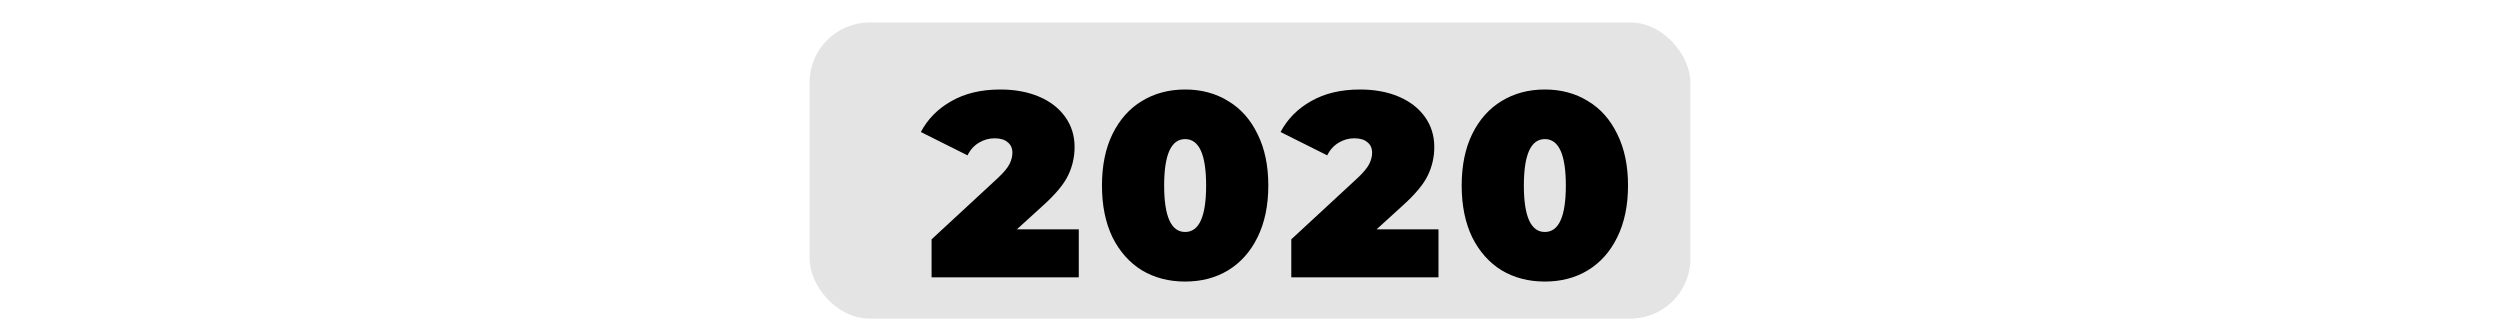
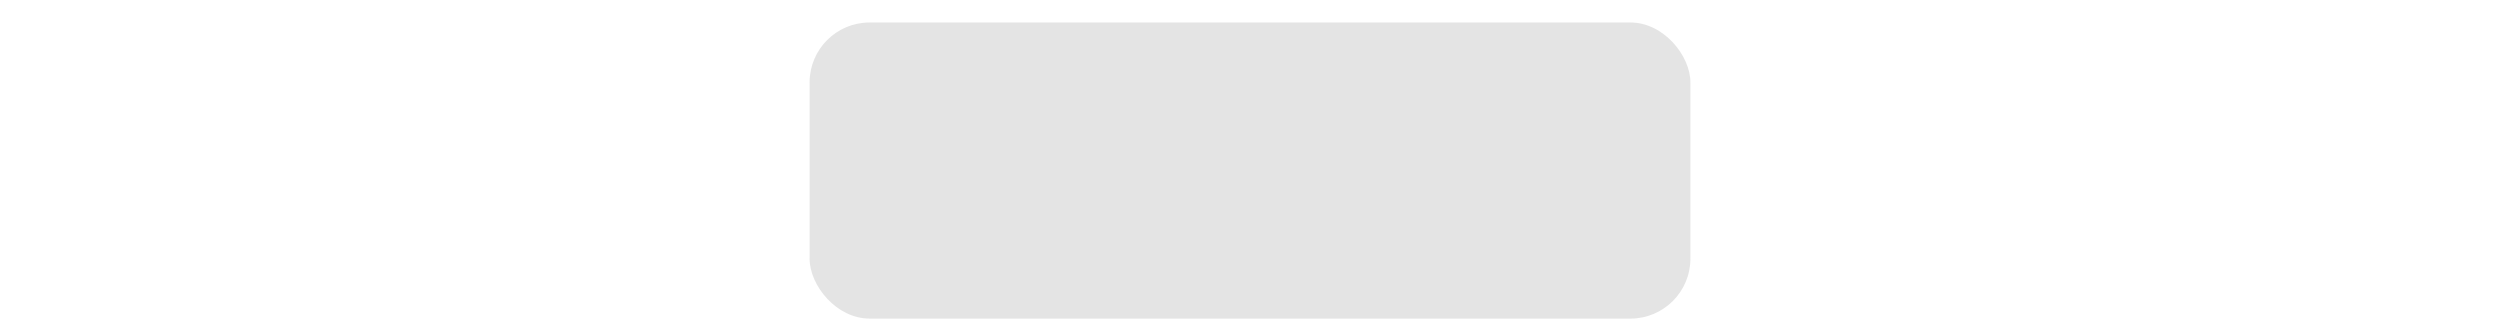
<svg xmlns="http://www.w3.org/2000/svg" width="667" height="85" viewBox="0 0 667 85" fill="none">
  <rect x="216" y="6" width="235" height="79" rx="16" fill="#C4C4C4" fill-opacity="0.45" />
  <g filter="url(#filter0_d_8_19)">
-     <path d="M279.817 55.19V68H240.547V57.85L258.257 41.47C259.797 40.023 260.824 38.787 261.337 37.76C261.85 36.733 262.107 35.73 262.107 34.75C262.107 33.537 261.687 32.603 260.847 31.95C260.054 31.25 258.887 30.9 257.347 30.9C255.854 30.9 254.454 31.297 253.147 32.09C251.84 32.883 250.837 34.003 250.137 35.45L237.677 29.22C239.544 25.72 242.274 22.967 245.867 20.96C249.46 18.907 253.8 17.88 258.887 17.88C262.76 17.88 266.19 18.51 269.177 19.77C272.164 21.03 274.497 22.827 276.177 25.16C277.857 27.493 278.697 30.177 278.697 33.21C278.697 35.917 278.114 38.46 276.947 40.84C275.827 43.173 273.61 45.833 270.297 48.82L263.297 55.19H279.817ZM308.195 69.12C303.855 69.12 300.005 68.117 296.645 66.11C293.332 64.057 290.718 61.117 288.805 57.29C286.938 53.417 286.005 48.82 286.005 43.5C286.005 38.18 286.938 33.607 288.805 29.78C290.718 25.907 293.332 22.967 296.645 20.96C300.005 18.907 303.855 17.88 308.195 17.88C312.535 17.88 316.362 18.907 319.675 20.96C323.035 22.967 325.648 25.907 327.515 29.78C329.428 33.607 330.385 38.18 330.385 43.5C330.385 48.82 329.428 53.417 327.515 57.29C325.648 61.117 323.035 64.057 319.675 66.11C316.362 68.117 312.535 69.12 308.195 69.12ZM308.195 55.89C311.928 55.89 313.795 51.76 313.795 43.5C313.795 35.24 311.928 31.11 308.195 31.11C304.462 31.11 302.595 35.24 302.595 43.5C302.595 51.76 304.462 55.89 308.195 55.89ZM375.788 55.19V68H336.518V57.85L354.228 41.47C355.768 40.023 356.795 38.787 357.308 37.76C357.822 36.733 358.078 35.73 358.078 34.75C358.078 33.537 357.658 32.603 356.818 31.95C356.025 31.25 354.858 30.9 353.318 30.9C351.825 30.9 350.425 31.297 349.118 32.09C347.812 32.883 346.808 34.003 346.108 35.45L333.648 29.22C335.515 25.72 338.245 22.967 341.838 20.96C345.432 18.907 349.772 17.88 354.858 17.88C358.732 17.88 362.162 18.51 365.148 19.77C368.135 21.03 370.468 22.827 372.148 25.16C373.828 27.493 374.668 30.177 374.668 33.21C374.668 35.917 374.085 38.46 372.918 40.84C371.798 43.173 369.582 45.833 366.268 48.82L359.268 55.19H375.788ZM404.166 69.12C399.826 69.12 395.976 68.117 392.616 66.11C389.303 64.057 386.689 61.117 384.776 57.29C382.909 53.417 381.976 48.82 381.976 43.5C381.976 38.18 382.909 33.607 384.776 29.78C386.689 25.907 389.303 22.967 392.616 20.96C395.976 18.907 399.826 17.88 404.166 17.88C408.506 17.88 412.333 18.907 415.646 20.96C419.006 22.967 421.619 25.907 423.486 29.78C425.399 33.607 426.356 38.18 426.356 43.5C426.356 48.82 425.399 53.417 423.486 57.29C421.619 61.117 419.006 64.057 415.646 66.11C412.333 68.117 408.506 69.12 404.166 69.12ZM404.166 55.89C407.899 55.89 409.766 51.76 409.766 43.5C409.766 35.24 407.899 31.11 404.166 31.11C400.433 31.11 398.566 35.24 398.566 43.5C398.566 51.76 400.433 55.89 404.166 55.89Z" fill="black" />
-   </g>
+     </g>
  <defs>
    <filter id="filter0_d_8_19" x="237.677" y="17.88" width="196.679" height="57.24" filterUnits="userSpaceOnUse" color-interpolation-filters="sRGB">
      <feFlood flood-opacity="0" result="BackgroundImageFix" />
      <feColorMatrix in="SourceAlpha" type="matrix" values="0 0 0 0 0 0 0 0 0 0 0 0 0 0 0 0 0 0 127 0" result="hardAlpha" />
      <feOffset dx="8" dy="6" />
      <feComposite in2="hardAlpha" operator="out" />
      <feColorMatrix type="matrix" values="0 0 0 0 0.504 0 0 0 0 0.469 0 0 0 0 0.469 0 0 0 0.6 0" />
      <feBlend mode="normal" in2="BackgroundImageFix" result="effect1_dropShadow_8_19" />
      <feBlend mode="normal" in="SourceGraphic" in2="effect1_dropShadow_8_19" result="shape" />
    </filter>
  </defs>
</svg>